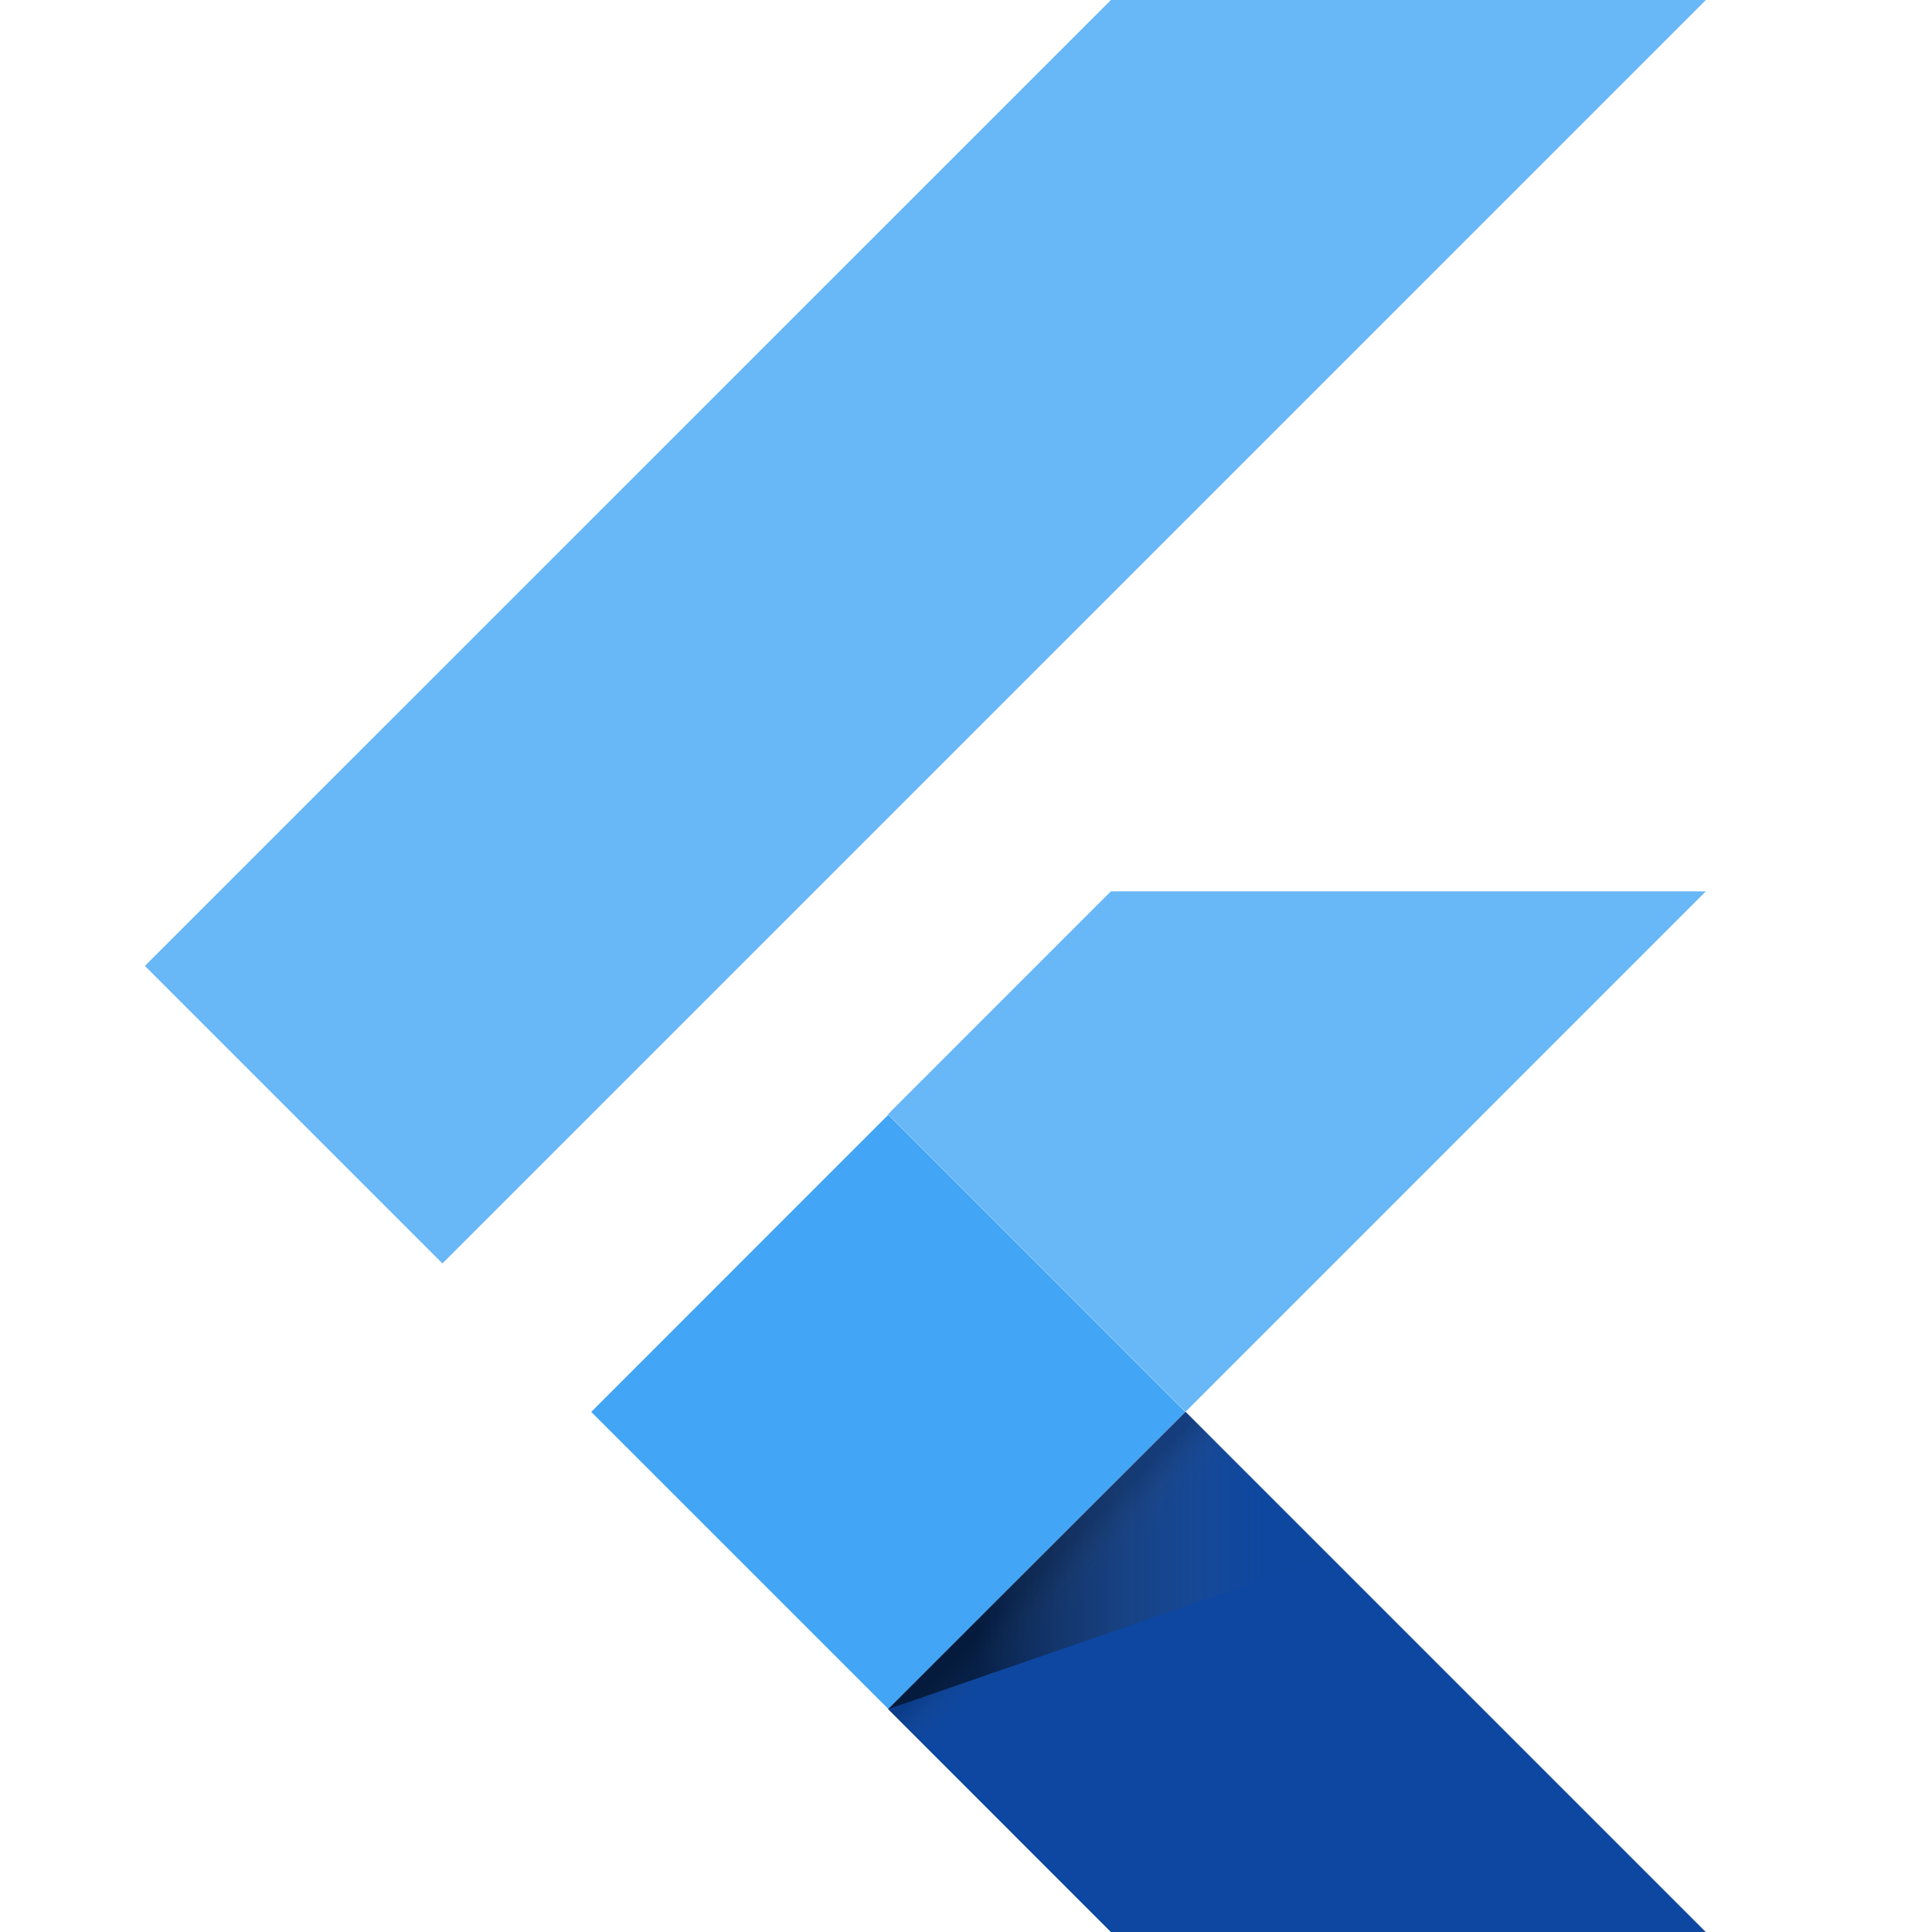
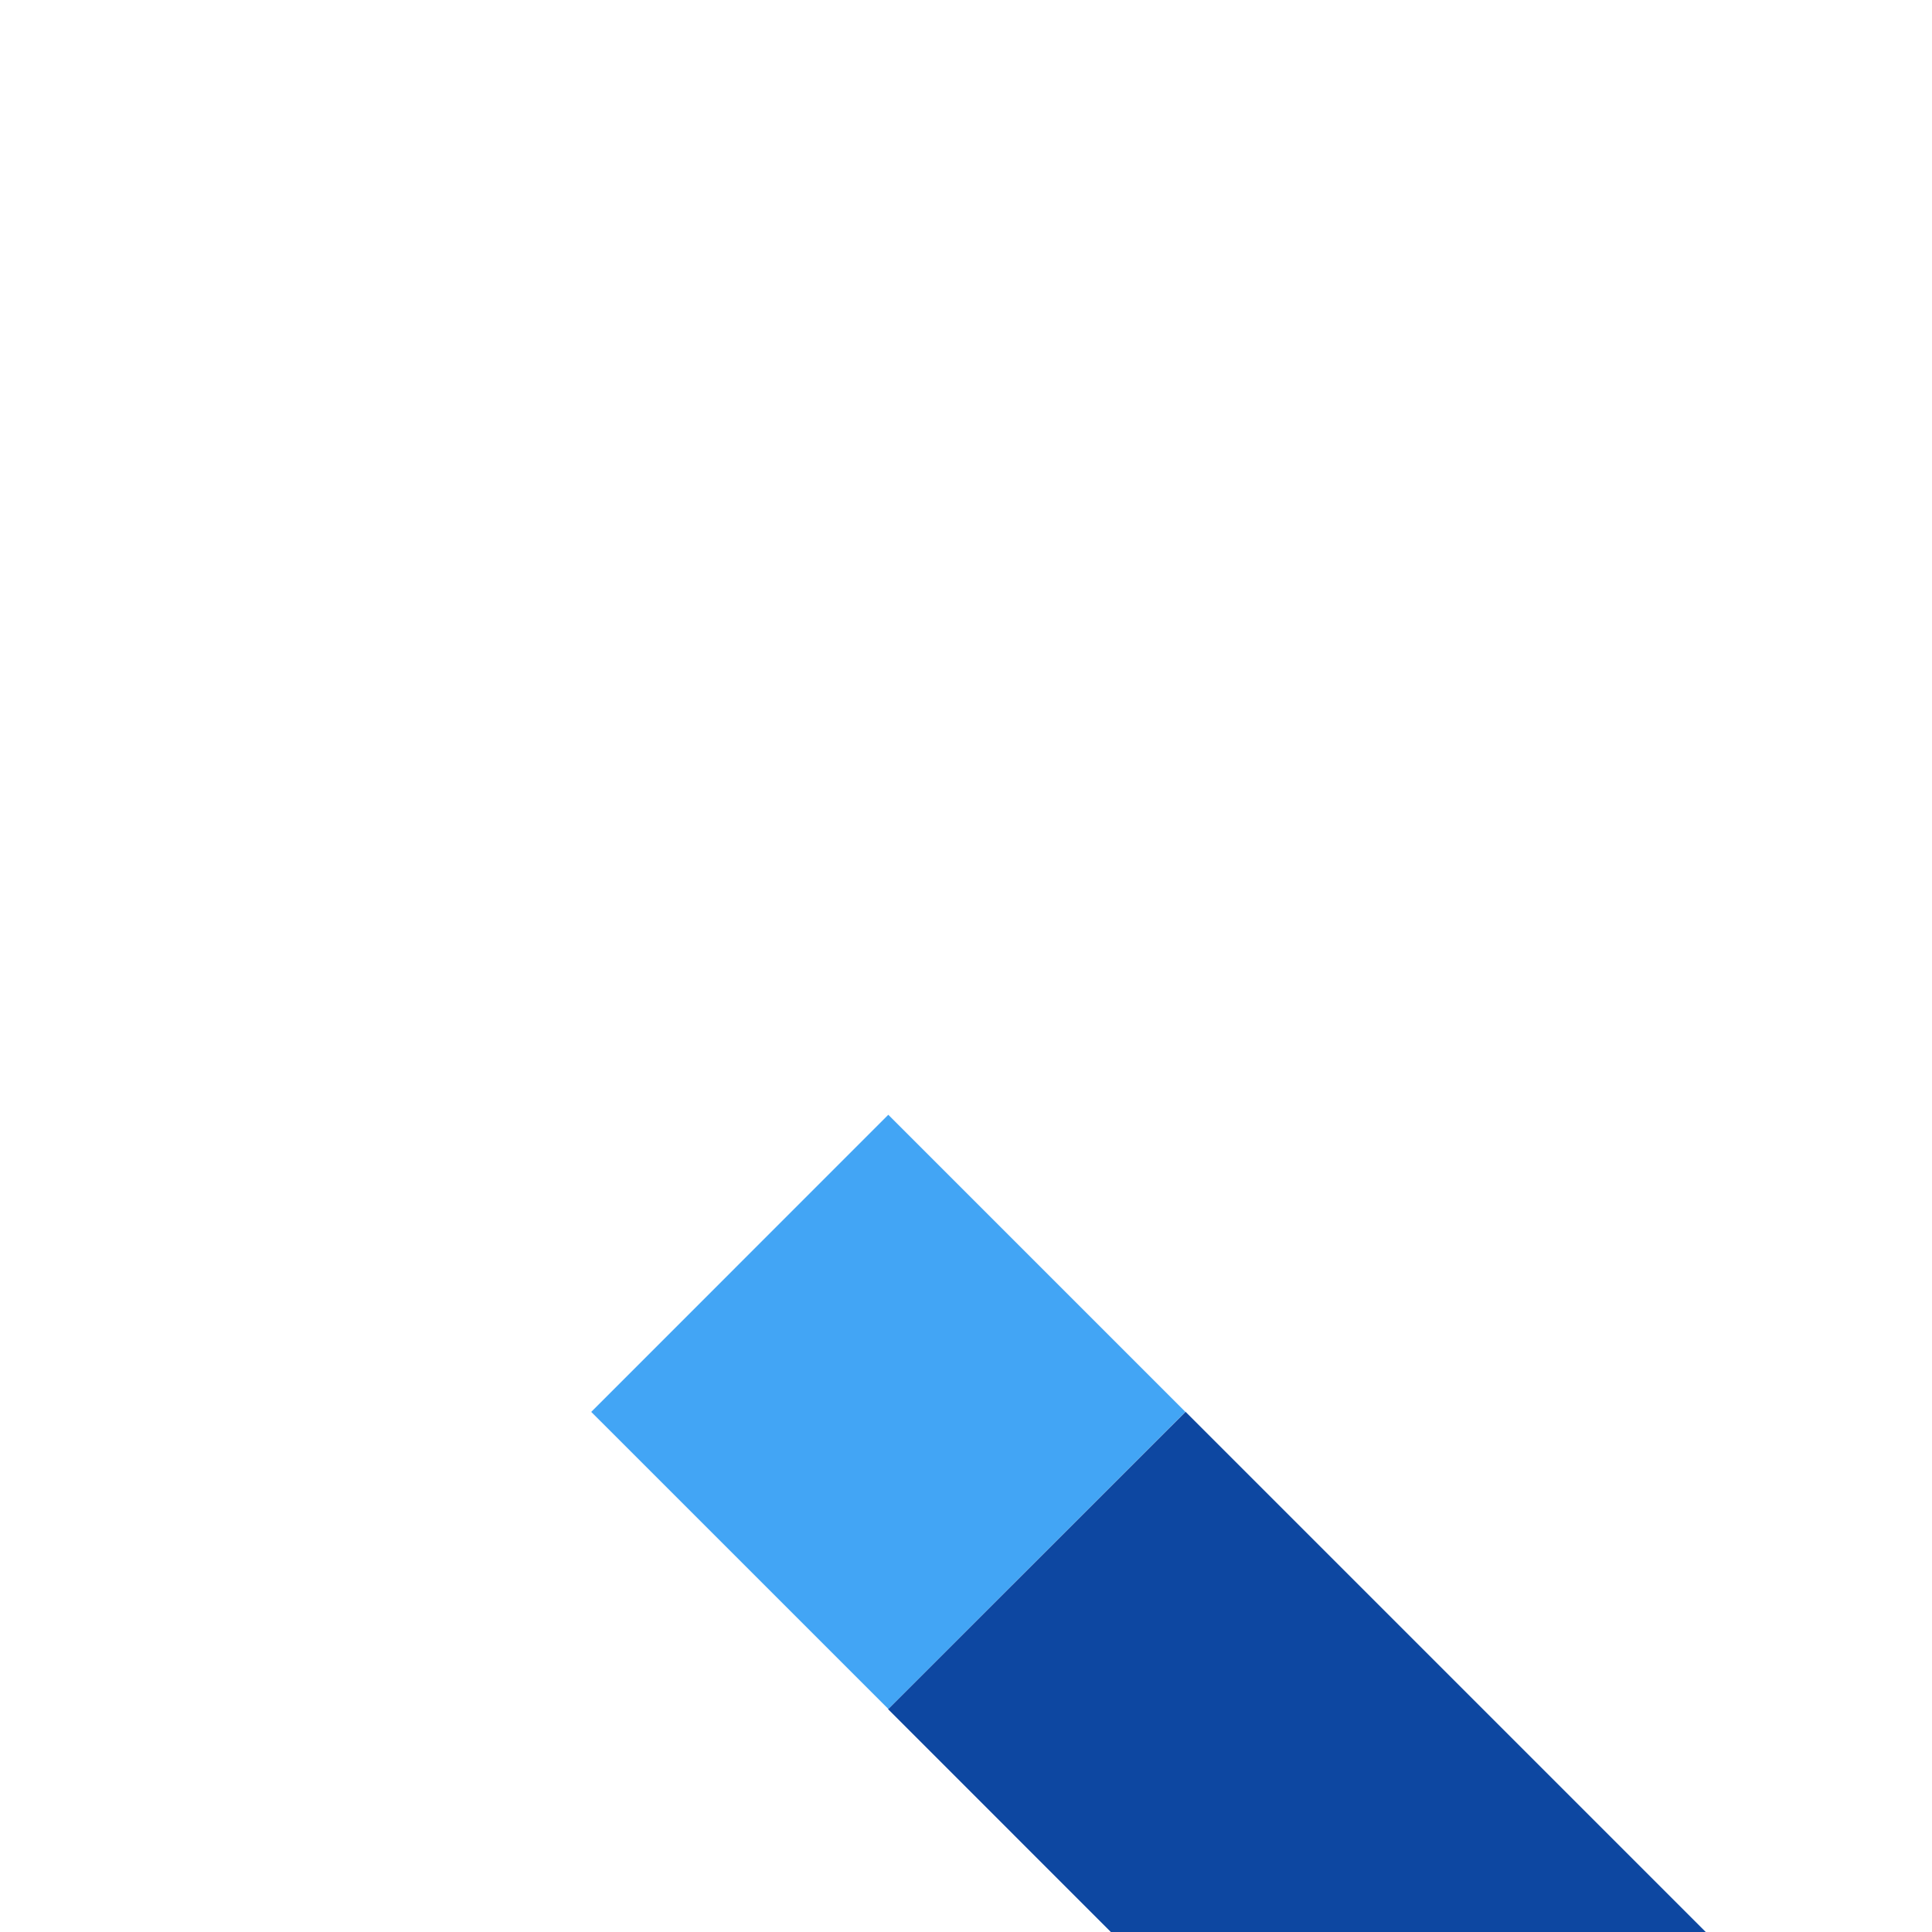
<svg xmlns="http://www.w3.org/2000/svg" width="40" height="40" viewBox="0 0 40 40" fill="none">
-   <path d="M9.16 26.158L3 19.998L23 0H35.318L9.16 26.158ZM35.318 18.454H23L18.386 23.069L24.546 29.228" fill="#42A5F5" fill-opacity="0.8" />
  <path d="M18.386 35.386L23 40.001H35.317L24.545 29.229" fill="#0D47A1" />
  <path d="M12.241 29.232L18.391 23.08L24.541 29.23L18.391 35.381L12.241 29.232Z" fill="#42A5F5" />
-   <path d="M18.391 35.381L24.541 29.231L25.399 30.09L19.249 36.24L18.391 35.381Z" fill="url(#paint0_linear_368_874)" />
-   <path d="M18.386 35.386L27.525 32.229L24.545 29.227" fill="url(#paint1_linear_368_874)" />
  <defs>
    <linearGradient id="paint0_linear_368_874" x1="21.467" y1="32.305" x2="22.325" y2="33.164" gradientUnits="userSpaceOnUse">
      <stop offset="0.2" stop-opacity="0.15" />
      <stop offset="0.85" stop-color="#616161" stop-opacity="0.01" />
    </linearGradient>
    <linearGradient id="paint1_linear_368_874" x1="18.388" y1="32.306" x2="27.527" y2="32.306" gradientUnits="userSpaceOnUse">
      <stop offset="0.2" stop-opacity="0.55" />
      <stop offset="0.85" stop-color="#616161" stop-opacity="0.01" />
    </linearGradient>
  </defs>
</svg>